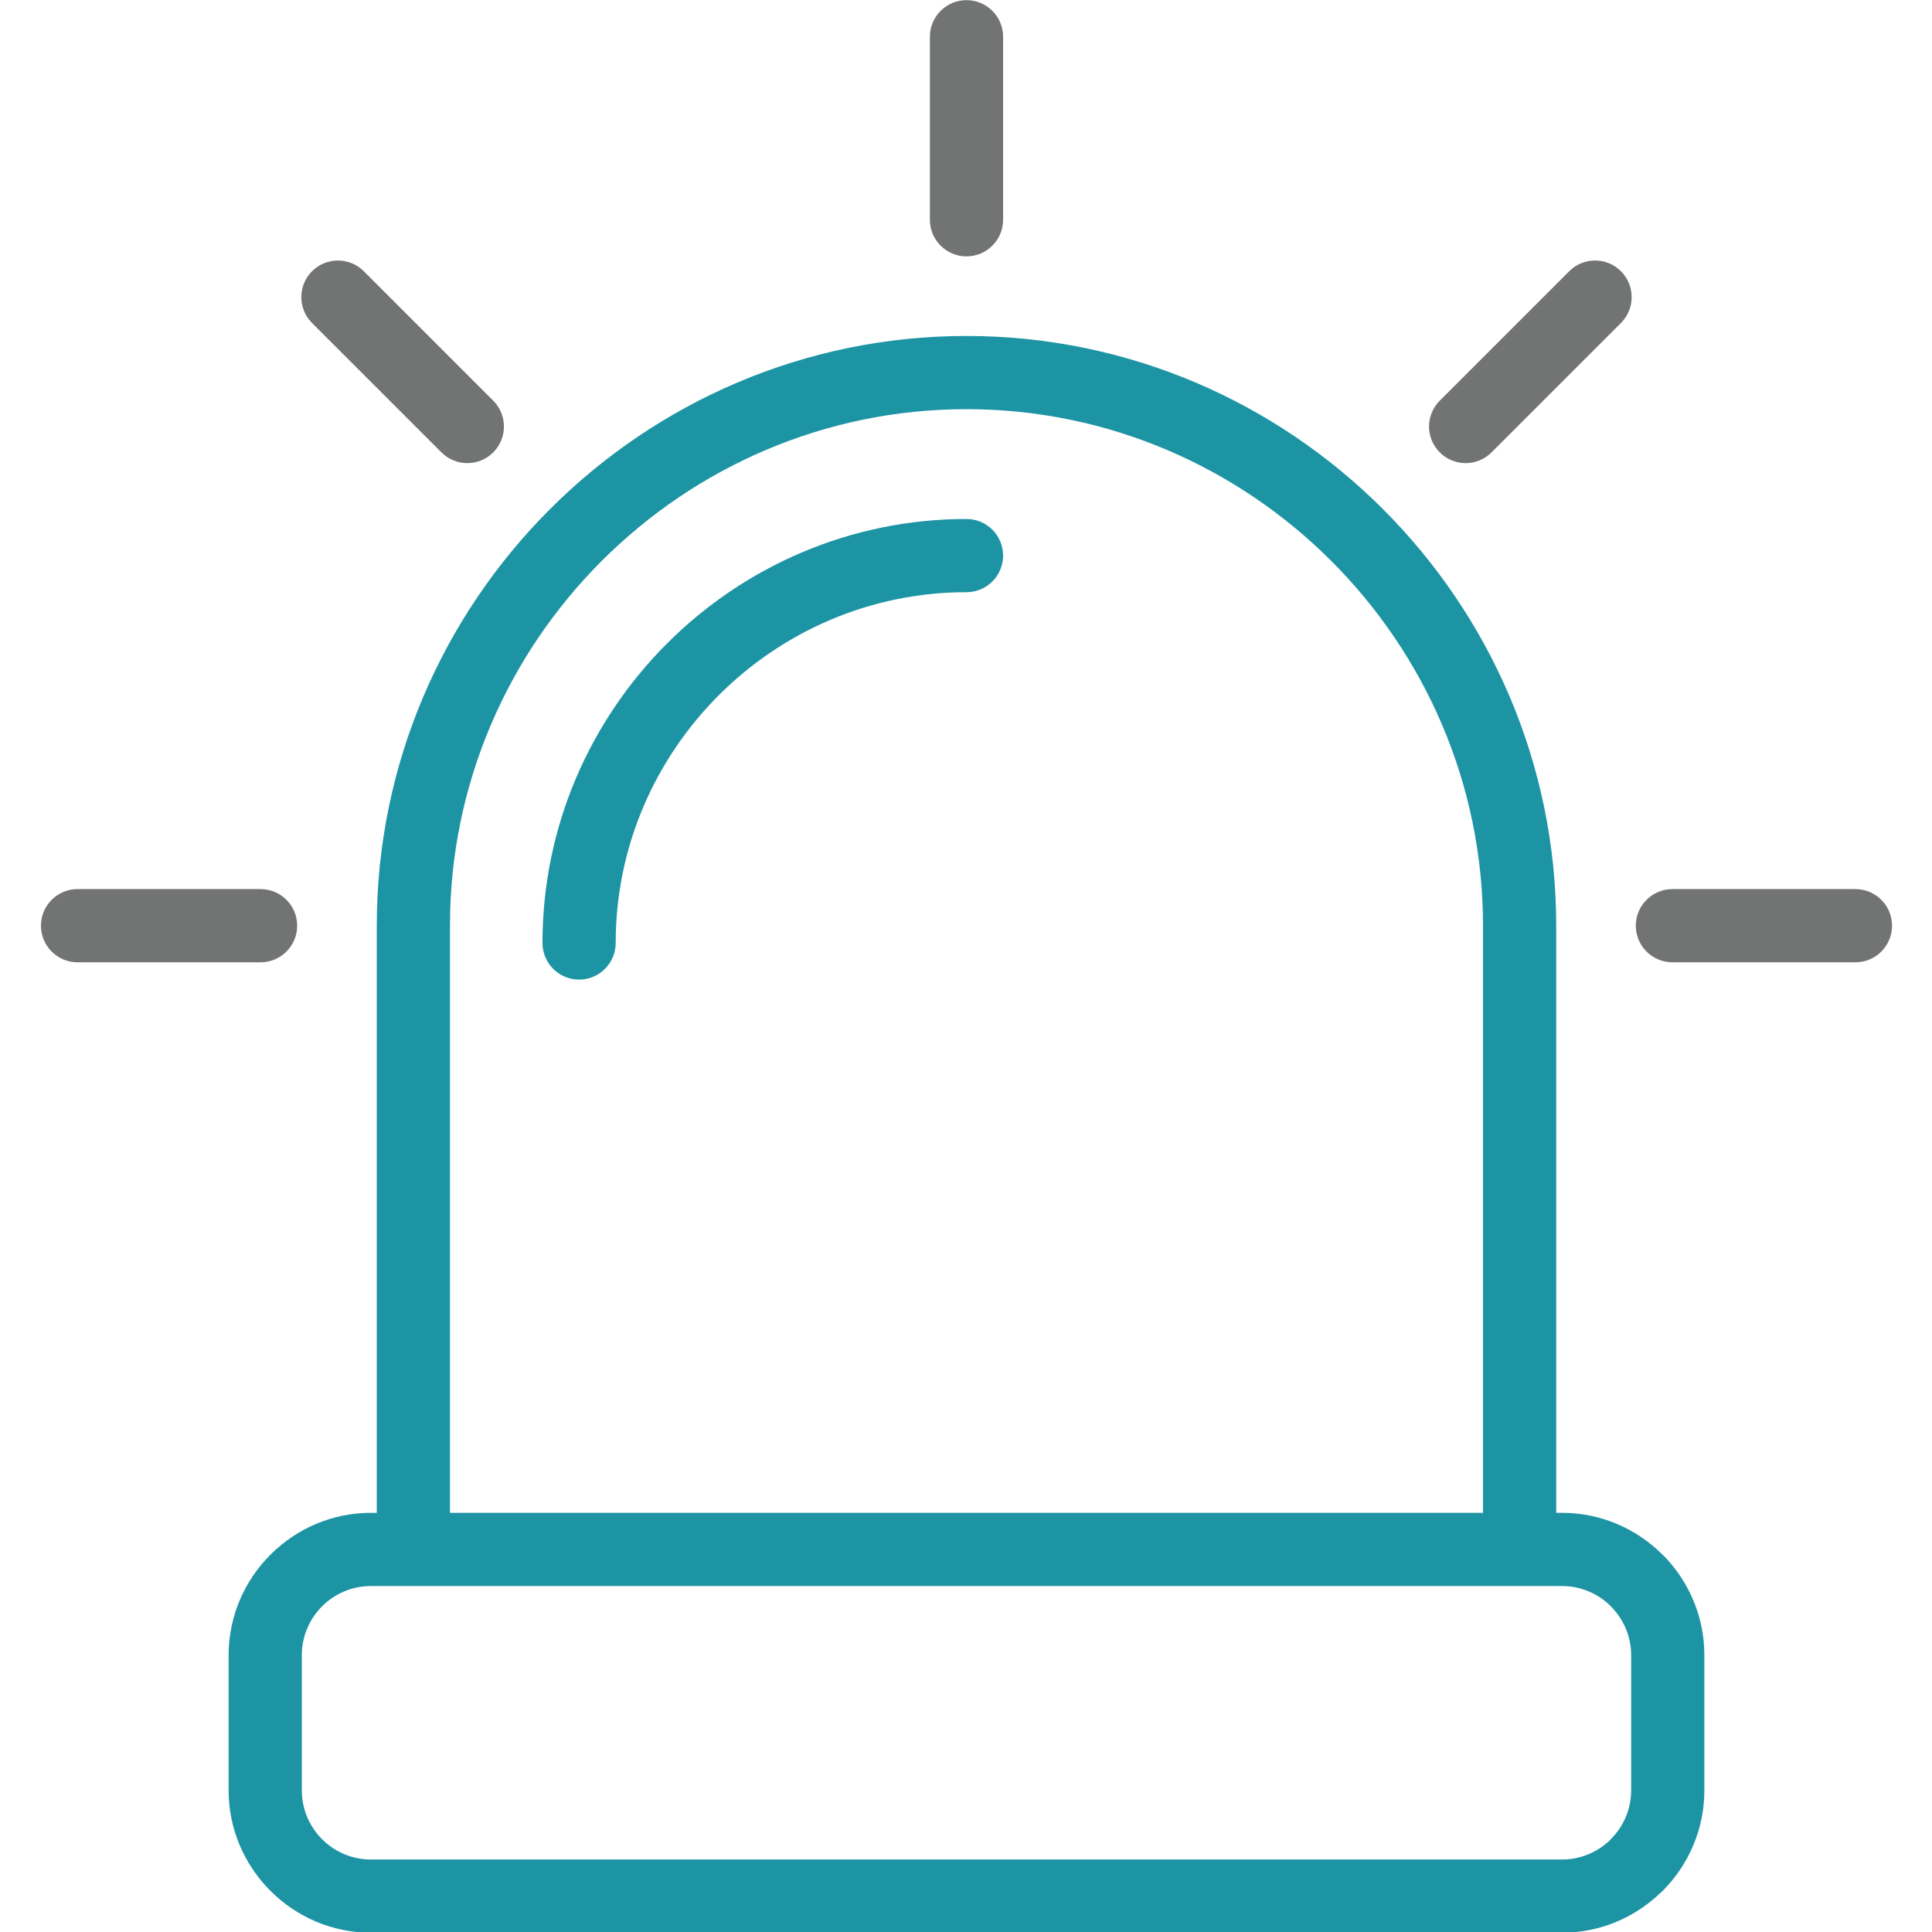
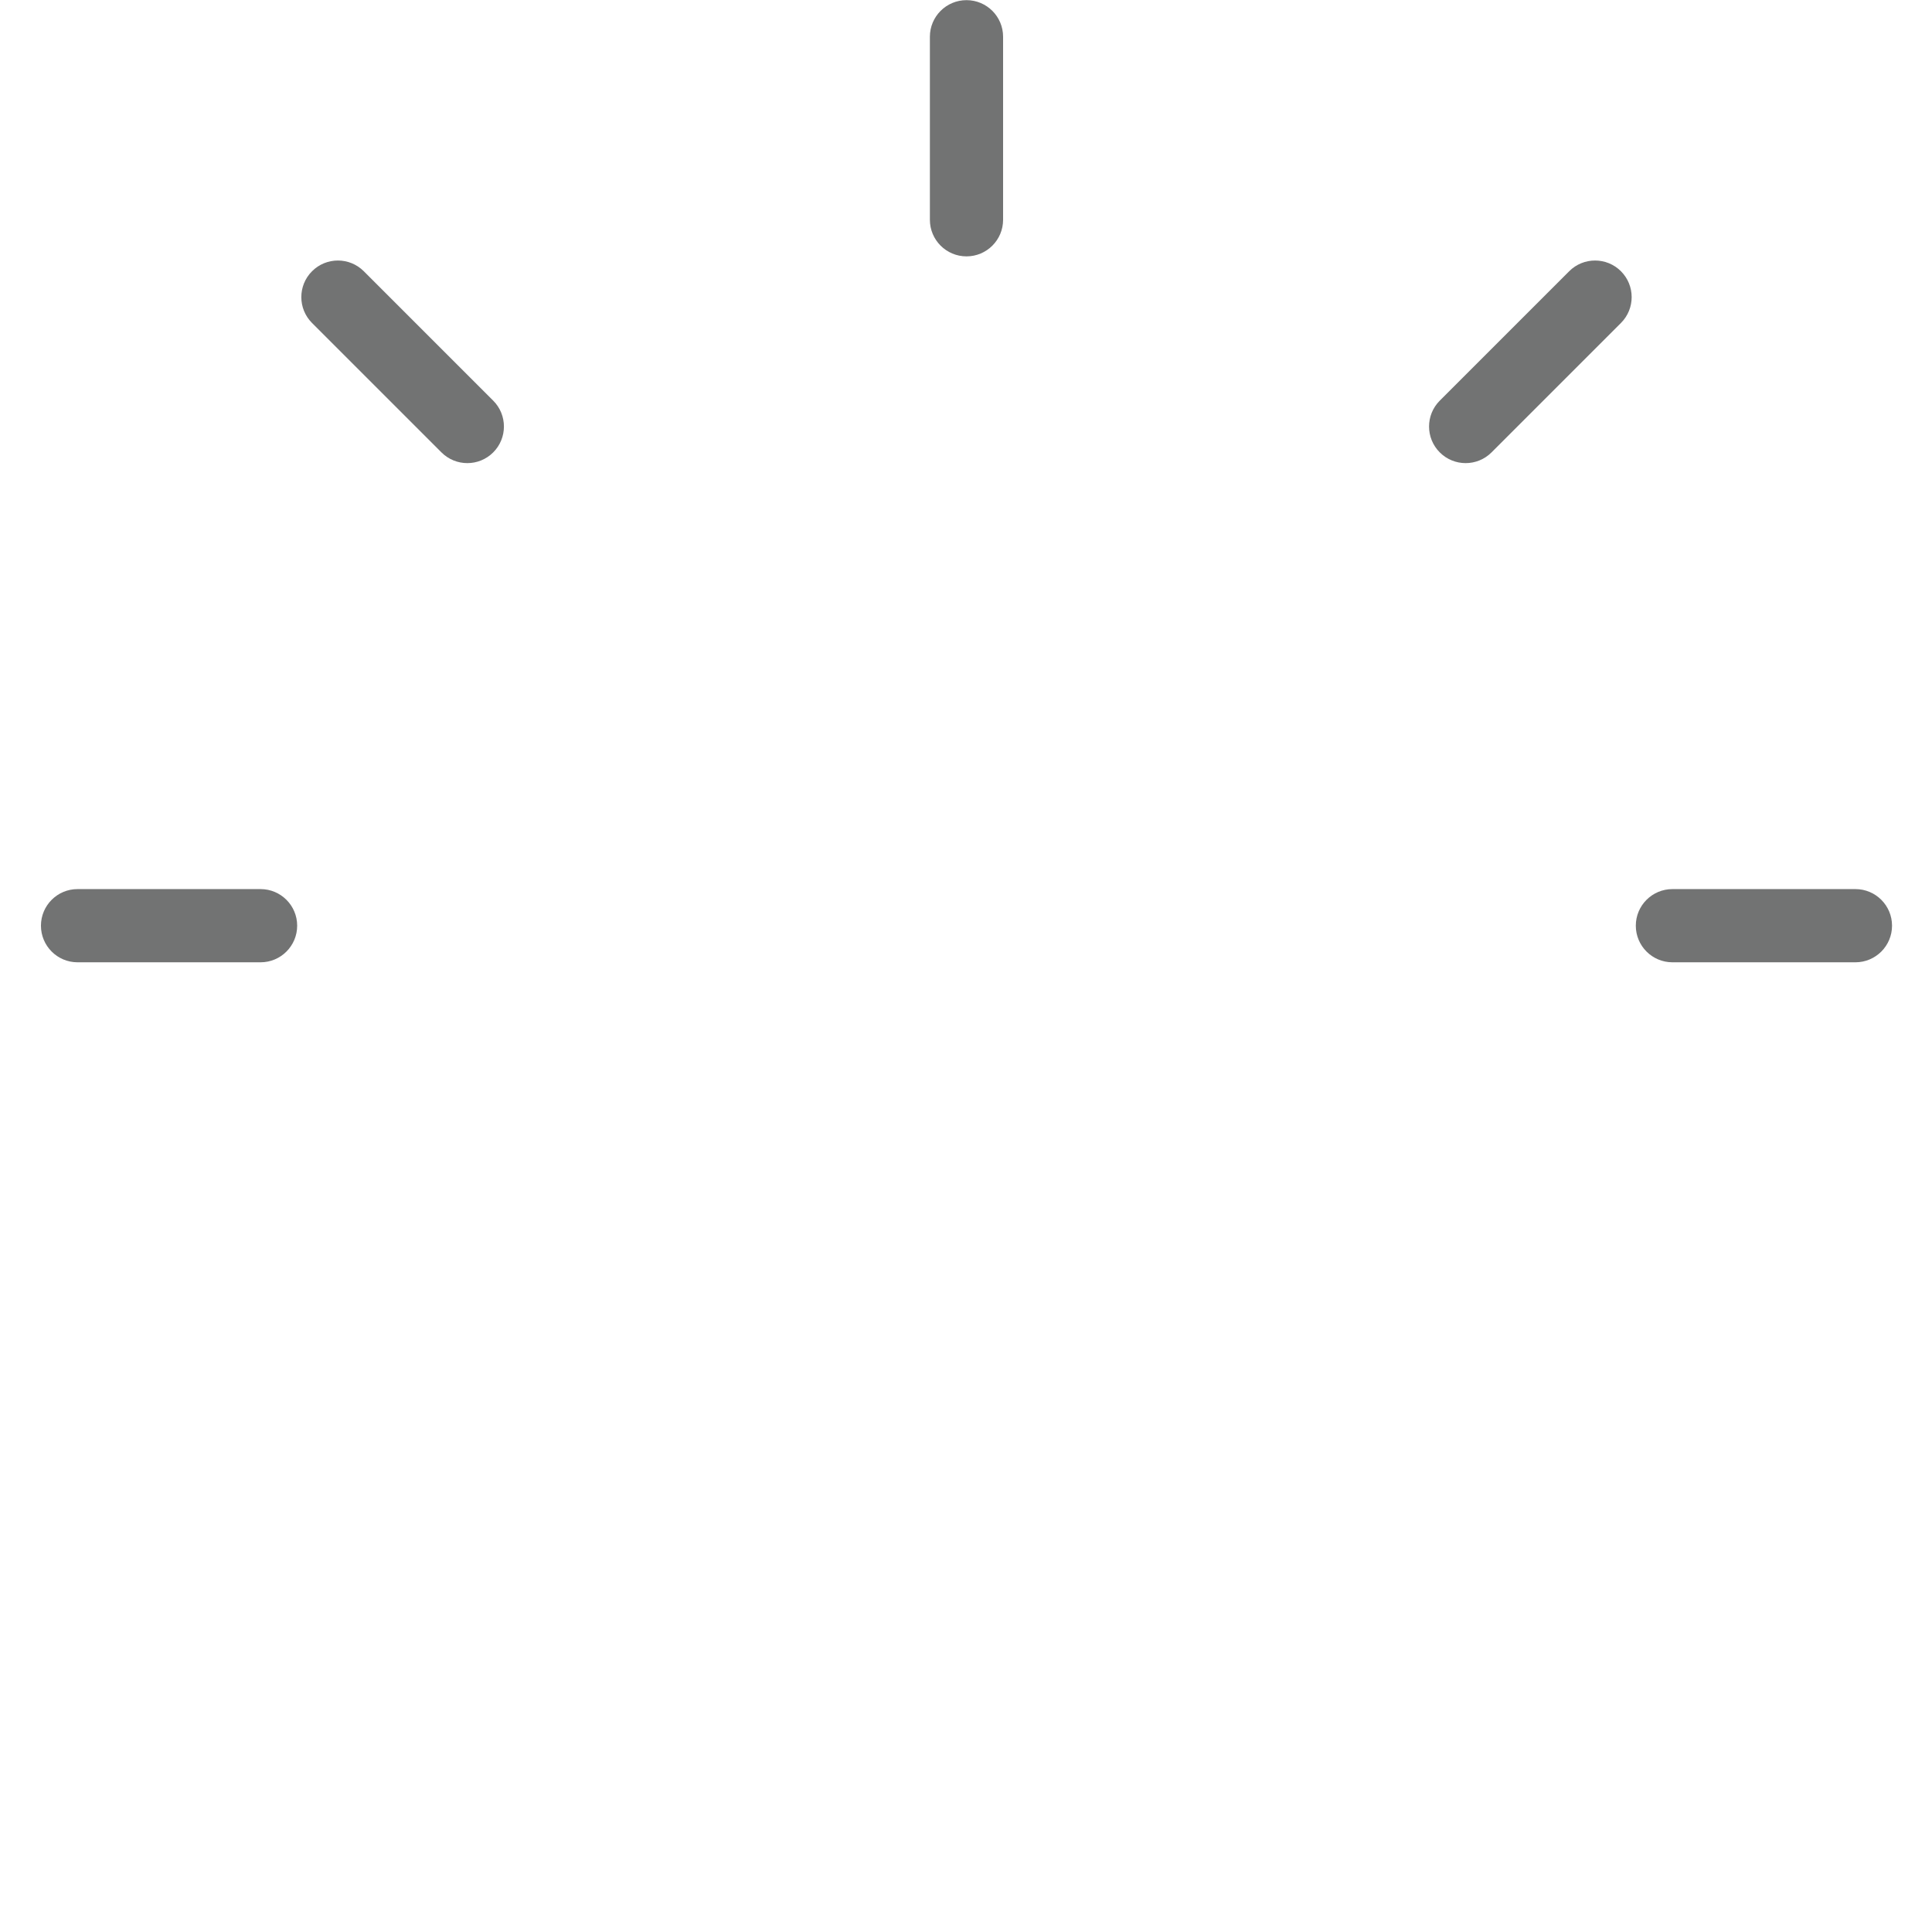
<svg xmlns="http://www.w3.org/2000/svg" width="100%" height="100%" viewBox="0 0 500 500" version="1.1" xml:space="preserve" style="fill-rule:evenodd;clip-rule:evenodd;stroke-linejoin:round;stroke-miterlimit:2;">
  <g id="Layer_x0020_1">
    <g transform="matrix(1.604,0,0,1.604,-150.873,-127.206)">
      <g>
        <path d="M255.906,114.765C255.906,118.026 253.261,120.67 250,120.67C246.739,120.67 244.094,118.026 244.094,114.765L244.094,85.235C244.094,81.973 246.739,79.329 250,79.329C253.261,79.329 255.906,81.973 255.906,85.235L255.906,114.765ZM334.712,152.299C332.407,154.604 328.668,154.604 326.362,152.299C324.057,149.993 324.057,146.254 326.362,143.948L347.243,123.068C349.548,120.762 353.288,120.762 355.593,123.068C357.899,125.373 357.899,129.113 355.593,131.418L334.712,152.299ZM363.898,234.568C360.637,234.568 357.992,231.923 357.992,228.662C357.992,225.401 360.637,222.757 363.898,222.757L393.428,222.757C396.689,222.757 399.333,225.401 399.333,228.662C399.333,231.923 396.689,234.568 393.428,234.568L363.898,234.568ZM136.102,222.757C139.363,222.757 142.008,225.401 142.008,228.662C142.008,231.923 139.363,234.568 136.102,234.568L106.572,234.568C103.311,234.568 100.667,231.923 100.667,228.662C100.667,225.401 103.311,222.757 106.572,222.757L136.102,222.757ZM173.638,143.948C175.943,146.254 175.943,149.993 173.638,152.299C171.332,154.604 167.593,154.604 165.288,152.299L144.407,131.418C142.101,129.113 142.101,125.373 144.407,123.068C146.712,120.762 150.452,120.762 152.757,123.068L173.638,143.948Z" style="fill:rgb(114,115,115);fill-rule:nonzero;" />
-         <path d="M193.398,231.454C193.398,234.715 190.753,237.36 187.492,237.36C184.231,237.36 181.587,234.715 181.587,231.454C181.587,212.637 189.283,195.53 201.679,183.134C214.074,170.738 231.179,163.042 249.999,163.042L250,163.042C253.261,163.042 255.906,165.687 255.906,168.948C255.906,172.209 253.261,174.853 250,174.853L249.999,174.853C234.44,174.853 220.289,181.224 210.029,191.484C199.769,201.745 193.398,215.896 193.398,231.454ZM249.999,133.512L250,133.512C276.171,133.512 299.962,144.215 317.204,161.457C334.446,178.7 345.149,202.491 345.149,228.662L345.149,323.393L346.088,323.393C352.392,323.393 358.129,325.976 362.289,330.133L362.3,330.145L362.311,330.133C366.47,334.292 369.053,340.036 369.053,346.357L369.053,368.177C369.053,374.498 366.47,380.242 362.311,384.4C362.191,384.521 362.068,384.634 361.941,384.742C357.811,388.698 352.218,391.141 346.088,391.141L153.911,391.141C147.606,391.141 141.87,388.558 137.71,384.4L137.687,384.378C133.53,380.218 130.947,374.481 130.947,368.177L130.947,346.357C130.947,340.052 133.53,334.316 137.687,330.156L137.71,330.133C141.87,325.976 147.606,323.393 153.911,323.393L154.85,323.393L154.85,228.662C154.85,202.491 165.553,178.7 182.795,161.457C200.037,144.215 223.828,133.512 249.999,133.512ZM250,145.323L249.999,145.323C227.087,145.323 206.252,154.701 191.145,169.808C176.039,184.915 166.661,205.75 166.661,228.662L166.661,323.393L333.338,323.393L333.338,228.662C333.338,205.75 323.96,184.915 308.853,169.808C293.747,154.701 272.912,145.323 250,145.323ZM346.088,335.204L153.911,335.204C150.841,335.204 148.05,336.457 146.027,338.473C144.011,340.496 142.758,343.287 142.758,346.357L142.758,368.177C142.758,371.246 144.011,374.037 146.027,376.061C148.05,378.077 150.841,379.33 153.911,379.33L346.088,379.33C349.035,379.33 351.724,378.175 353.725,376.299C353.8,376.214 353.879,376.131 353.961,376.05C355.985,374.026 357.242,371.238 357.242,368.177L357.242,346.357C357.242,343.296 355.985,340.508 353.961,338.484L353.972,338.473C351.948,336.457 349.157,335.204 346.088,335.204Z" style="fill:rgb(29,148,164);fill-rule:nonzero;" />
      </g>
    </g>
-     <path d="M500.001,0L0,0L0,500.001L500.001,500.001L500.001,0Z" style="fill:none;" />
  </g>
</svg>